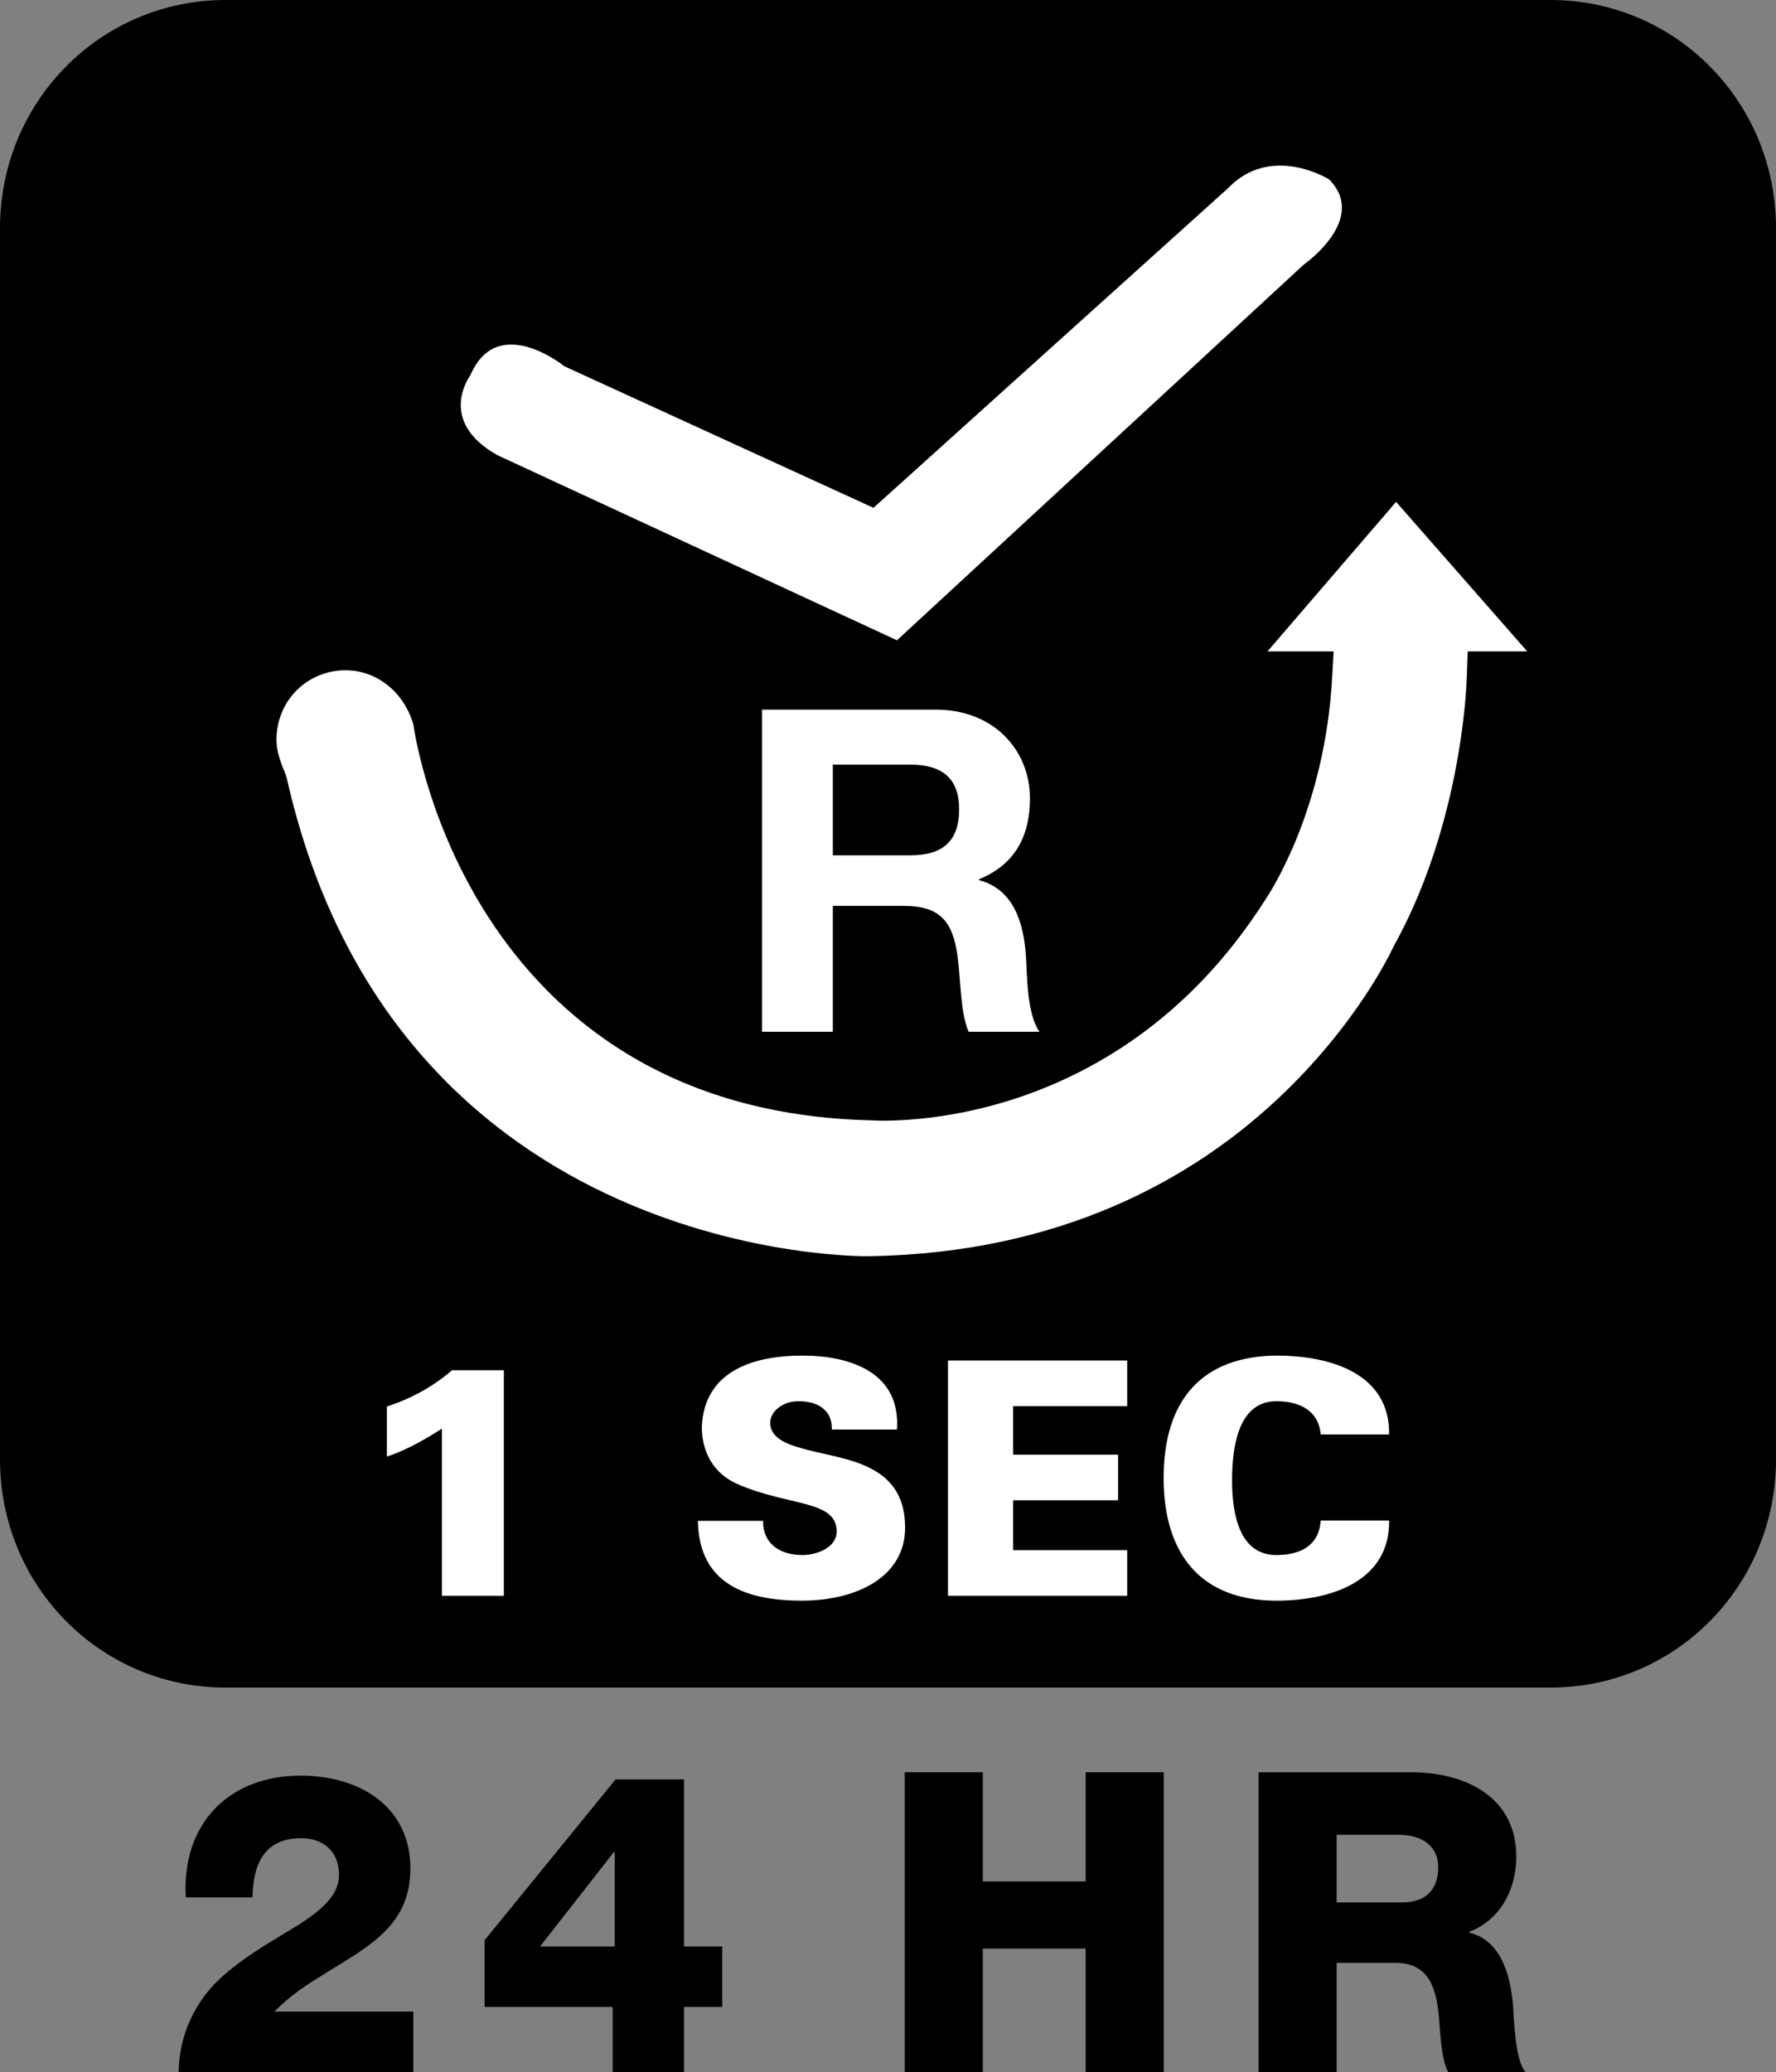
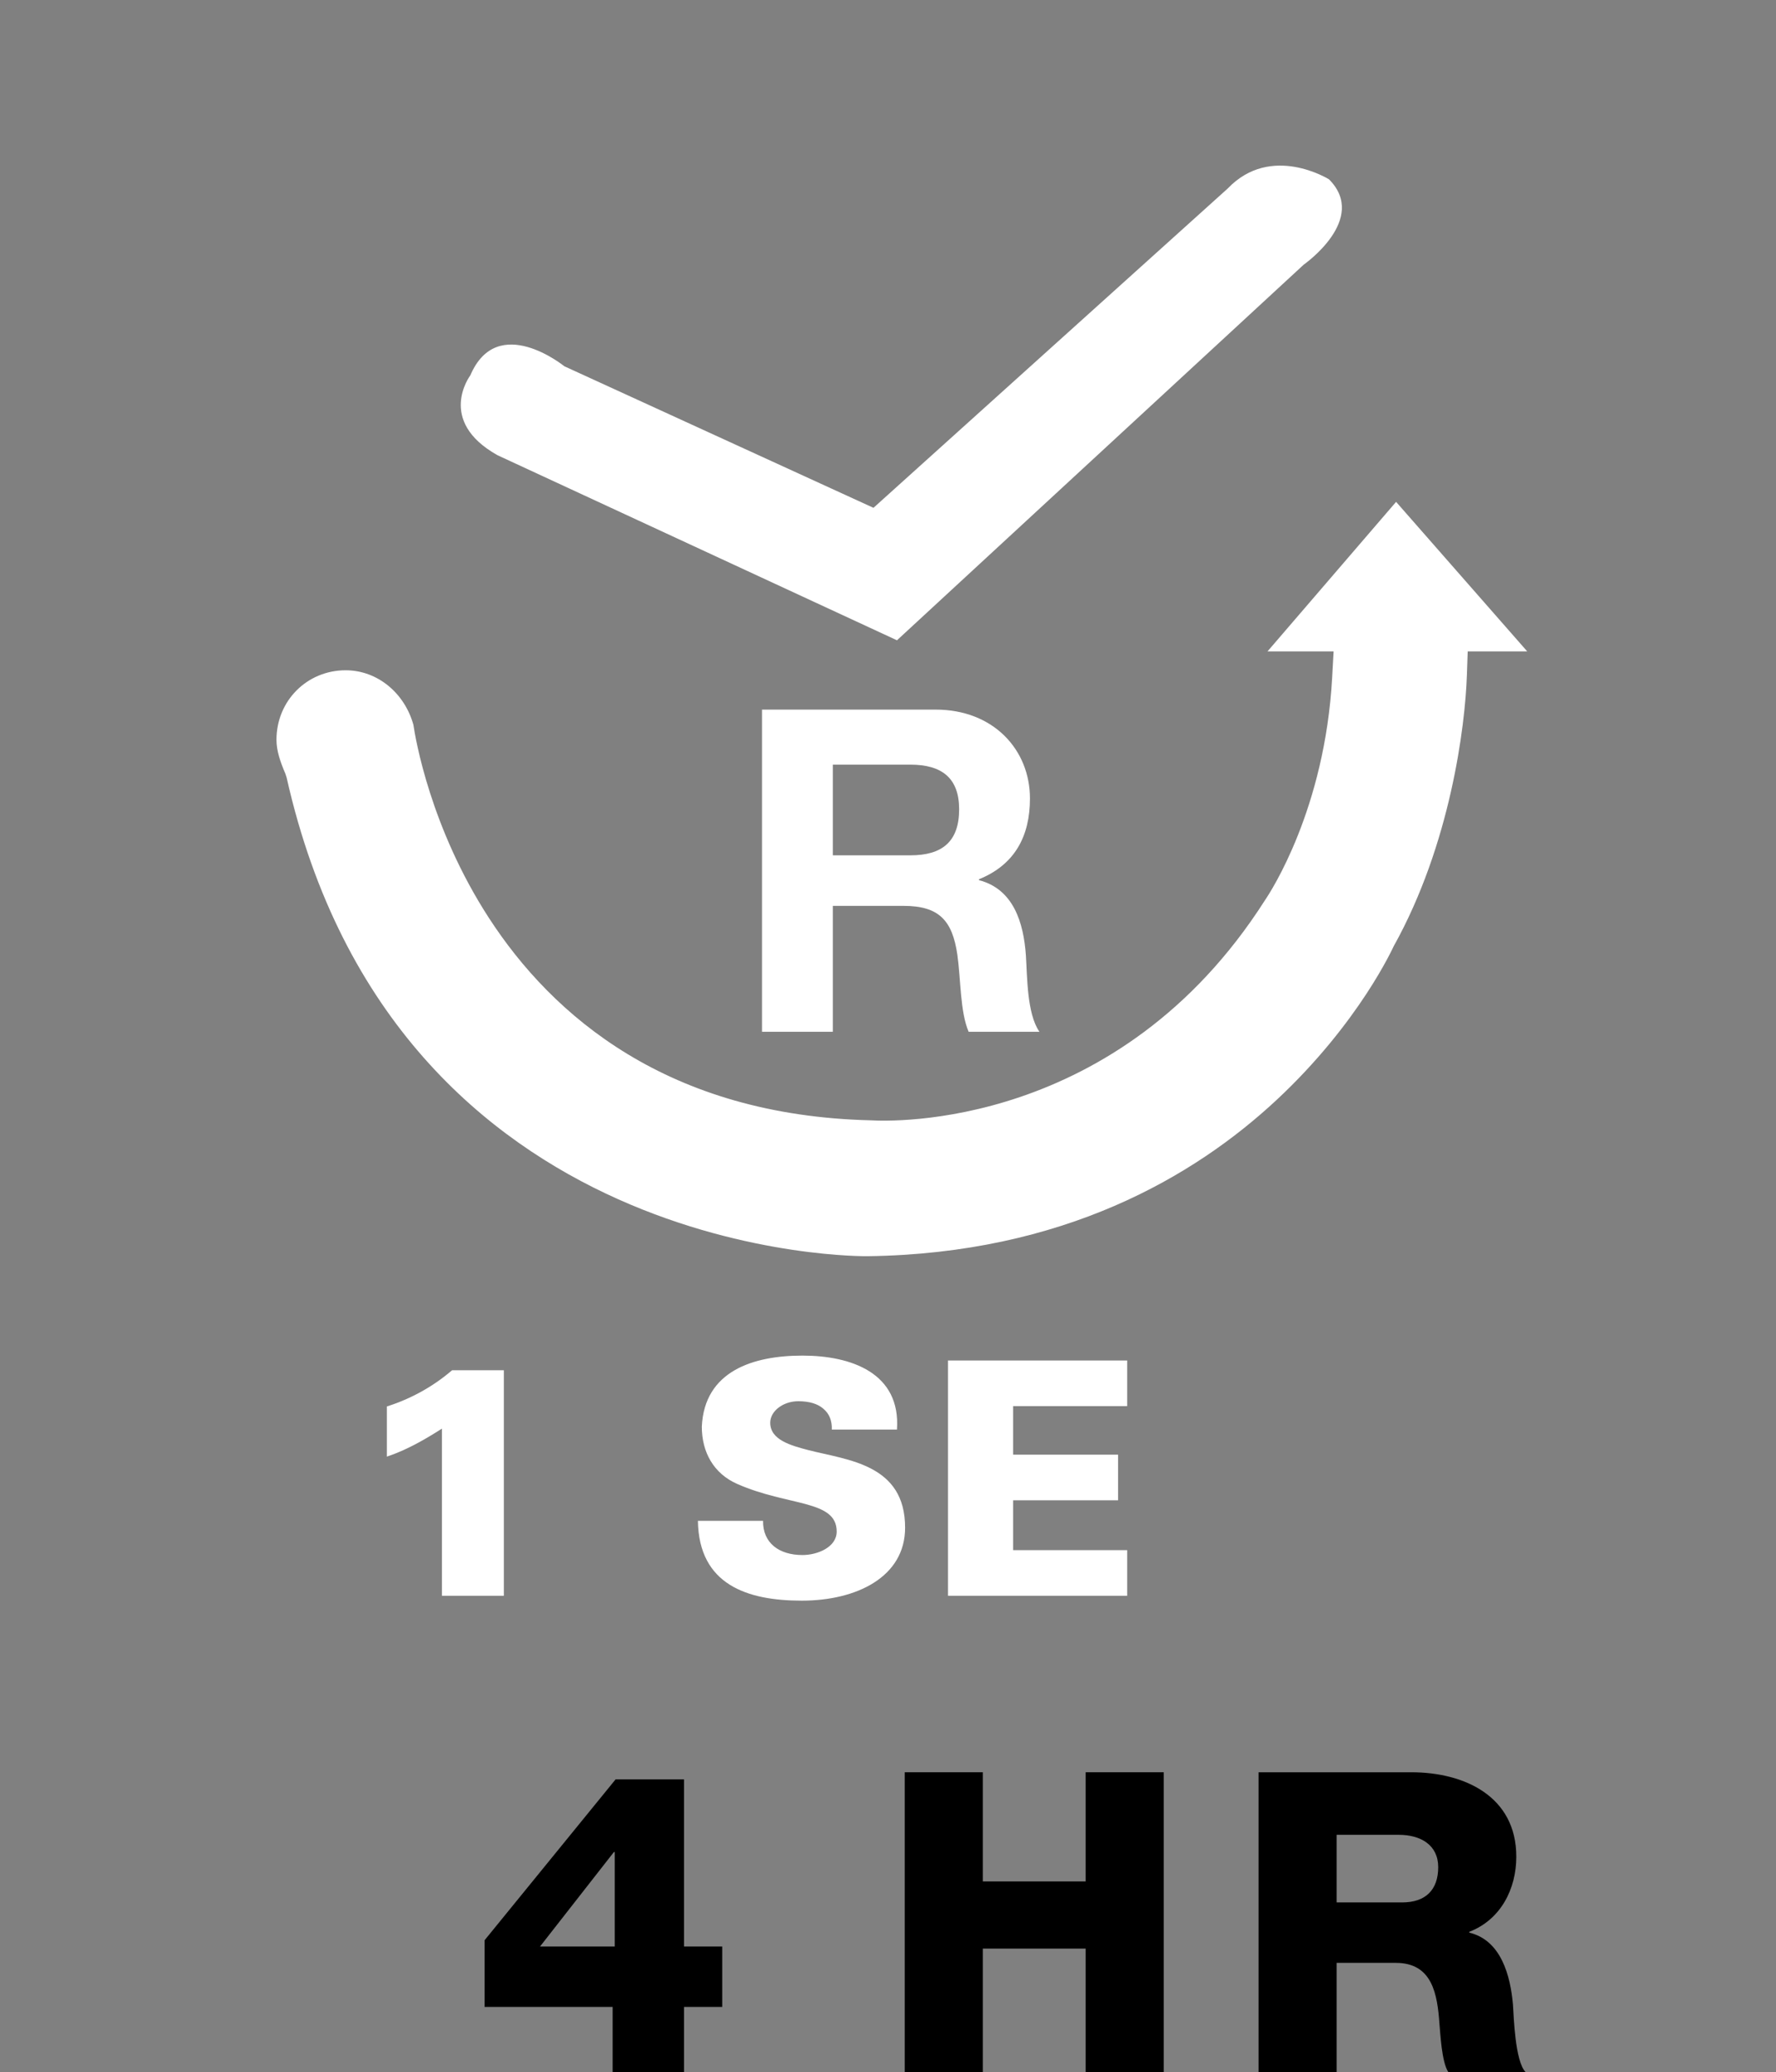
<svg xmlns="http://www.w3.org/2000/svg" version="1.1" id="Layer_1" x="0px" y="0px" viewBox="0 0 141.732 165.32" style="enable-background:new 0 0 141.732 165.32;" xml:space="preserve">
  <rect x="0" y="0" width="141.732" height="165.32" fill="#808080" stroke="none" />
  <g>
-     <path d="M123.74,134.646H17.992C8.049,134.646,0,126.567,0,116.429V18.217C0,8.079,8.049,0,17.992,0H123.74   c9.943,0,17.993,8.079,17.993,18.217v98.212C141.732,126.567,133.683,134.646,123.74,134.646L123.74,134.646z" />
    <path style="fill-rule:evenodd;clip-rule:evenodd;fill:#FFFFFF;" d="M60.811,82.32h5.652V72.276h5.652   c2.844,0,3.888,1.188,4.284,3.888c0.288,2.052,0.216,4.536,0.9,6.156h5.652c-1.008-1.44-0.972-4.464-1.08-6.084   c-0.18-2.592-0.972-5.291-3.744-6.012v-0.072c2.844-1.152,4.068-3.42,4.068-6.444c0-3.888-2.916-7.092-7.524-7.092h-13.86V82.32   L60.811,82.32z M66.463,61.008h6.192c2.52,0,3.888,1.08,3.888,3.564c0,2.592-1.368,3.671-3.888,3.671h-6.192V61.008L66.463,61.008z   " />
    <path style="fill:#FFFFFF;" d="M97.983,15.034L69.707,40.517l-24.67-11.294c0,0-5.338-4.344-7.502,0.724   c0,0-2.741,3.62,2.164,6.371l31.883,14.768l32.46-29.971c0,0,5.194-3.62,2.02-6.805C106.061,14.31,101.446,11.414,97.983,15.034   L97.983,15.034z" />
    <path style="fill:#FFFFFF;" d="M117.129,51.971l-0.066,1.916c-0.139,4.035-1.3,13.462-5.848,21.622c0,0-0.707,1.557-2.172,3.788   c-1.504,2.291-3.84,5.361-7.147,8.446c-6.592,6.148-17.064,12.274-32.649,12.484c-0.017,0-37.644,0.606-46.373-38.189l-0.095-0.294   c-0.417-0.976-0.715-1.844-0.715-2.72c0-3.11,2.437-5.545,5.518-5.545c2.55,0,4.709,1.825,5.409,4.35   c0.161,1.089,1.35,8.194,6.017,15.396c5.094,7.862,14.314,15.782,30.508,16.162c1.532,0.092,19.735,0.785,31.434-17.561   c0.465-0.684,4.782-7.287,5.361-17.76l0.116-2.094h-5.275l10.262-11.931l10.465,11.931H117.129L117.129,51.971z" />
-     <path d="M32.985,165.32v-4.824H21.896c1.507-1.474,2.445-2.044,4.221-3.149c3.417-2.11,6.633-3.785,6.633-8.274   c0-4.992-4.121-7.403-8.744-7.403c-5.829,0-9.514,3.919-9.179,9.715h5.326c0.034-2.546,0.871-4.724,3.887-4.724   c1.809,0,3.015,1.106,3.015,2.914c0,1.575-1.273,2.713-3.049,3.886c-1.809,1.139-4.087,2.345-6.097,4.087   c-2.312,1.976-3.618,4.79-3.652,7.772H32.985L32.985,165.32z" />
    <path style="fill-rule:evenodd;clip-rule:evenodd;" d="M54.586,155.304V141.97h-5.46l-10.452,12.831v5.326h10.217v5.193h5.695   v-5.193h3.049v-4.824H54.586L54.586,155.304z M43.096,155.304l5.896-7.538h0.067v7.538H43.096L43.096,155.304z" />
    <polygon points="72.202,165.32 78.433,165.32 78.433,155.471 86.64,155.471 86.64,165.32 92.871,165.32 92.871,141.401    86.64,141.401 86.64,150.111 78.433,150.111 78.433,141.401 72.202,141.401 72.202,165.32  " />
    <path style="fill-rule:evenodd;clip-rule:evenodd;" d="M100.437,165.32h6.231v-8.71h4.724c2.914,0,3.316,2.479,3.484,4.891   c0.067,0.67,0.168,3.015,0.704,3.819h6.164c-0.837-0.871-0.938-4.388-1.005-5.393c-0.201-2.278-0.938-5.126-3.484-5.728v-0.067   c2.513-0.972,3.752-3.417,3.752-5.996c0-4.824-4.154-6.734-8.375-6.734h-12.194V165.32L100.437,165.32z M106.668,146.393h4.958   c1.742,0,3.149,0.804,3.149,2.58c0,1.809-1.005,2.814-2.881,2.814h-5.226V146.393L106.668,146.393z" />
    <path style="fill:#FFFFFF;" d="M36.075,109.328c-1.508,1.3-3.302,2.288-5.2,2.886v4.004c1.56-0.52,3.016-1.352,4.394-2.236v13.338   h4.94v-17.992H36.075L36.075,109.328z" />
    <path style="fill:#FFFFFF;" d="M71.581,114.06c0.312-4.524-3.666-5.902-7.54-5.902c-3.926,0-7.826,1.222-8.034,5.668   c0,2.028,0.936,3.744,2.834,4.576c4.082,1.794,7.93,1.248,7.93,3.796c0,1.248-1.534,1.872-2.73,1.872   c-1.872,0-3.172-0.962-3.146-2.73h-5.2c0.078,5.096,3.926,6.37,8.294,6.37c4.342,0,8.242-1.872,8.242-5.824   c0-5.07-4.576-5.382-7.722-6.188c-1.378-0.364-3.042-0.806-3.042-2.184c0-0.936,1.04-1.716,2.236-1.716   c0.884,0,1.56,0.208,2.002,0.598c0.468,0.39,0.702,0.936,0.676,1.664H71.581L71.581,114.06z" />
    <polygon style="fill:#FFFFFF;" points="89.954,127.32 89.954,123.68 80.854,123.68 80.854,119.702 89.226,119.702 89.226,116.062    80.854,116.062 80.854,112.188 89.954,112.188 89.954,108.548 75.654,108.548 75.654,127.32 89.954,127.32  " />
-     <path style="fill:#FFFFFF;" d="M110.856,114.45c0.078-4.732-4.446-6.292-8.996-6.292c-5.85,0.052-8.996,3.458-8.996,9.75   c0,6.292,3.146,9.802,8.996,9.802c4.55,0,9.074-1.664,8.996-6.396h-5.46c-0.104,1.794-1.352,2.756-3.536,2.756   c-2.938,0-3.536-3.224-3.536-5.954c0-2.808,0.546-6.318,3.536-6.318c2.132,0,3.406,0.962,3.536,2.652H110.856L110.856,114.45z" />
  </g>
</svg>